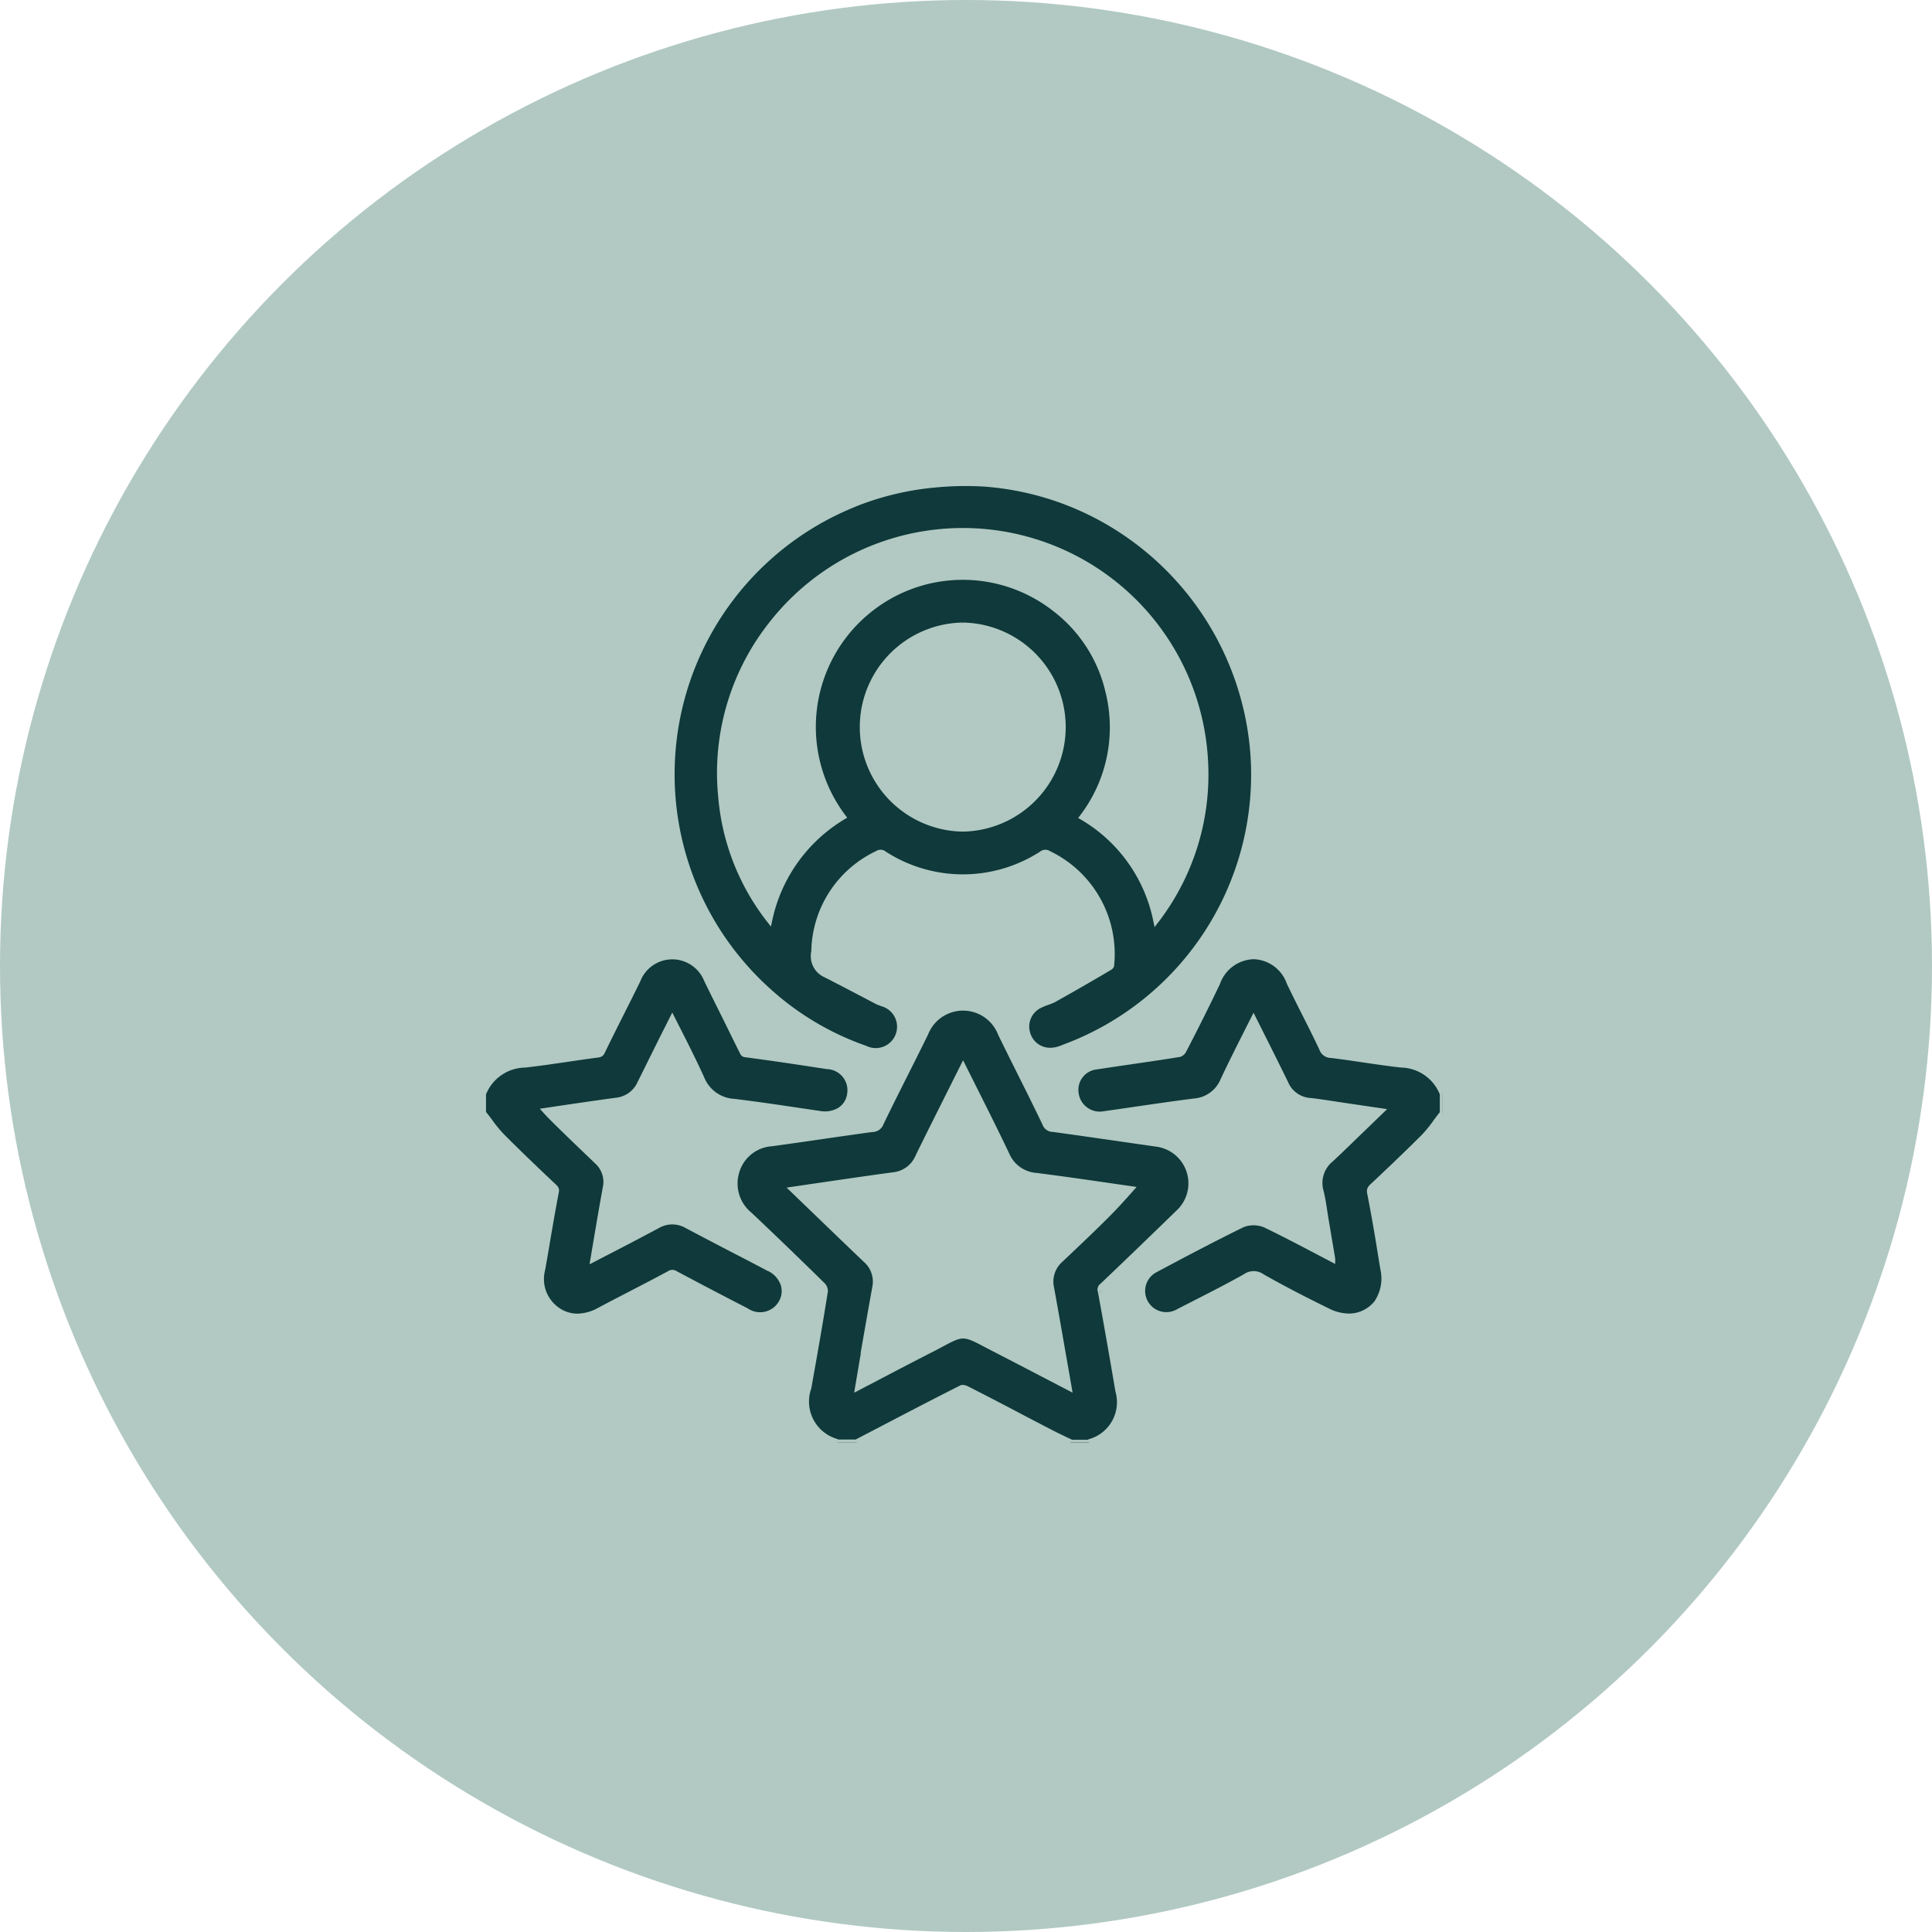
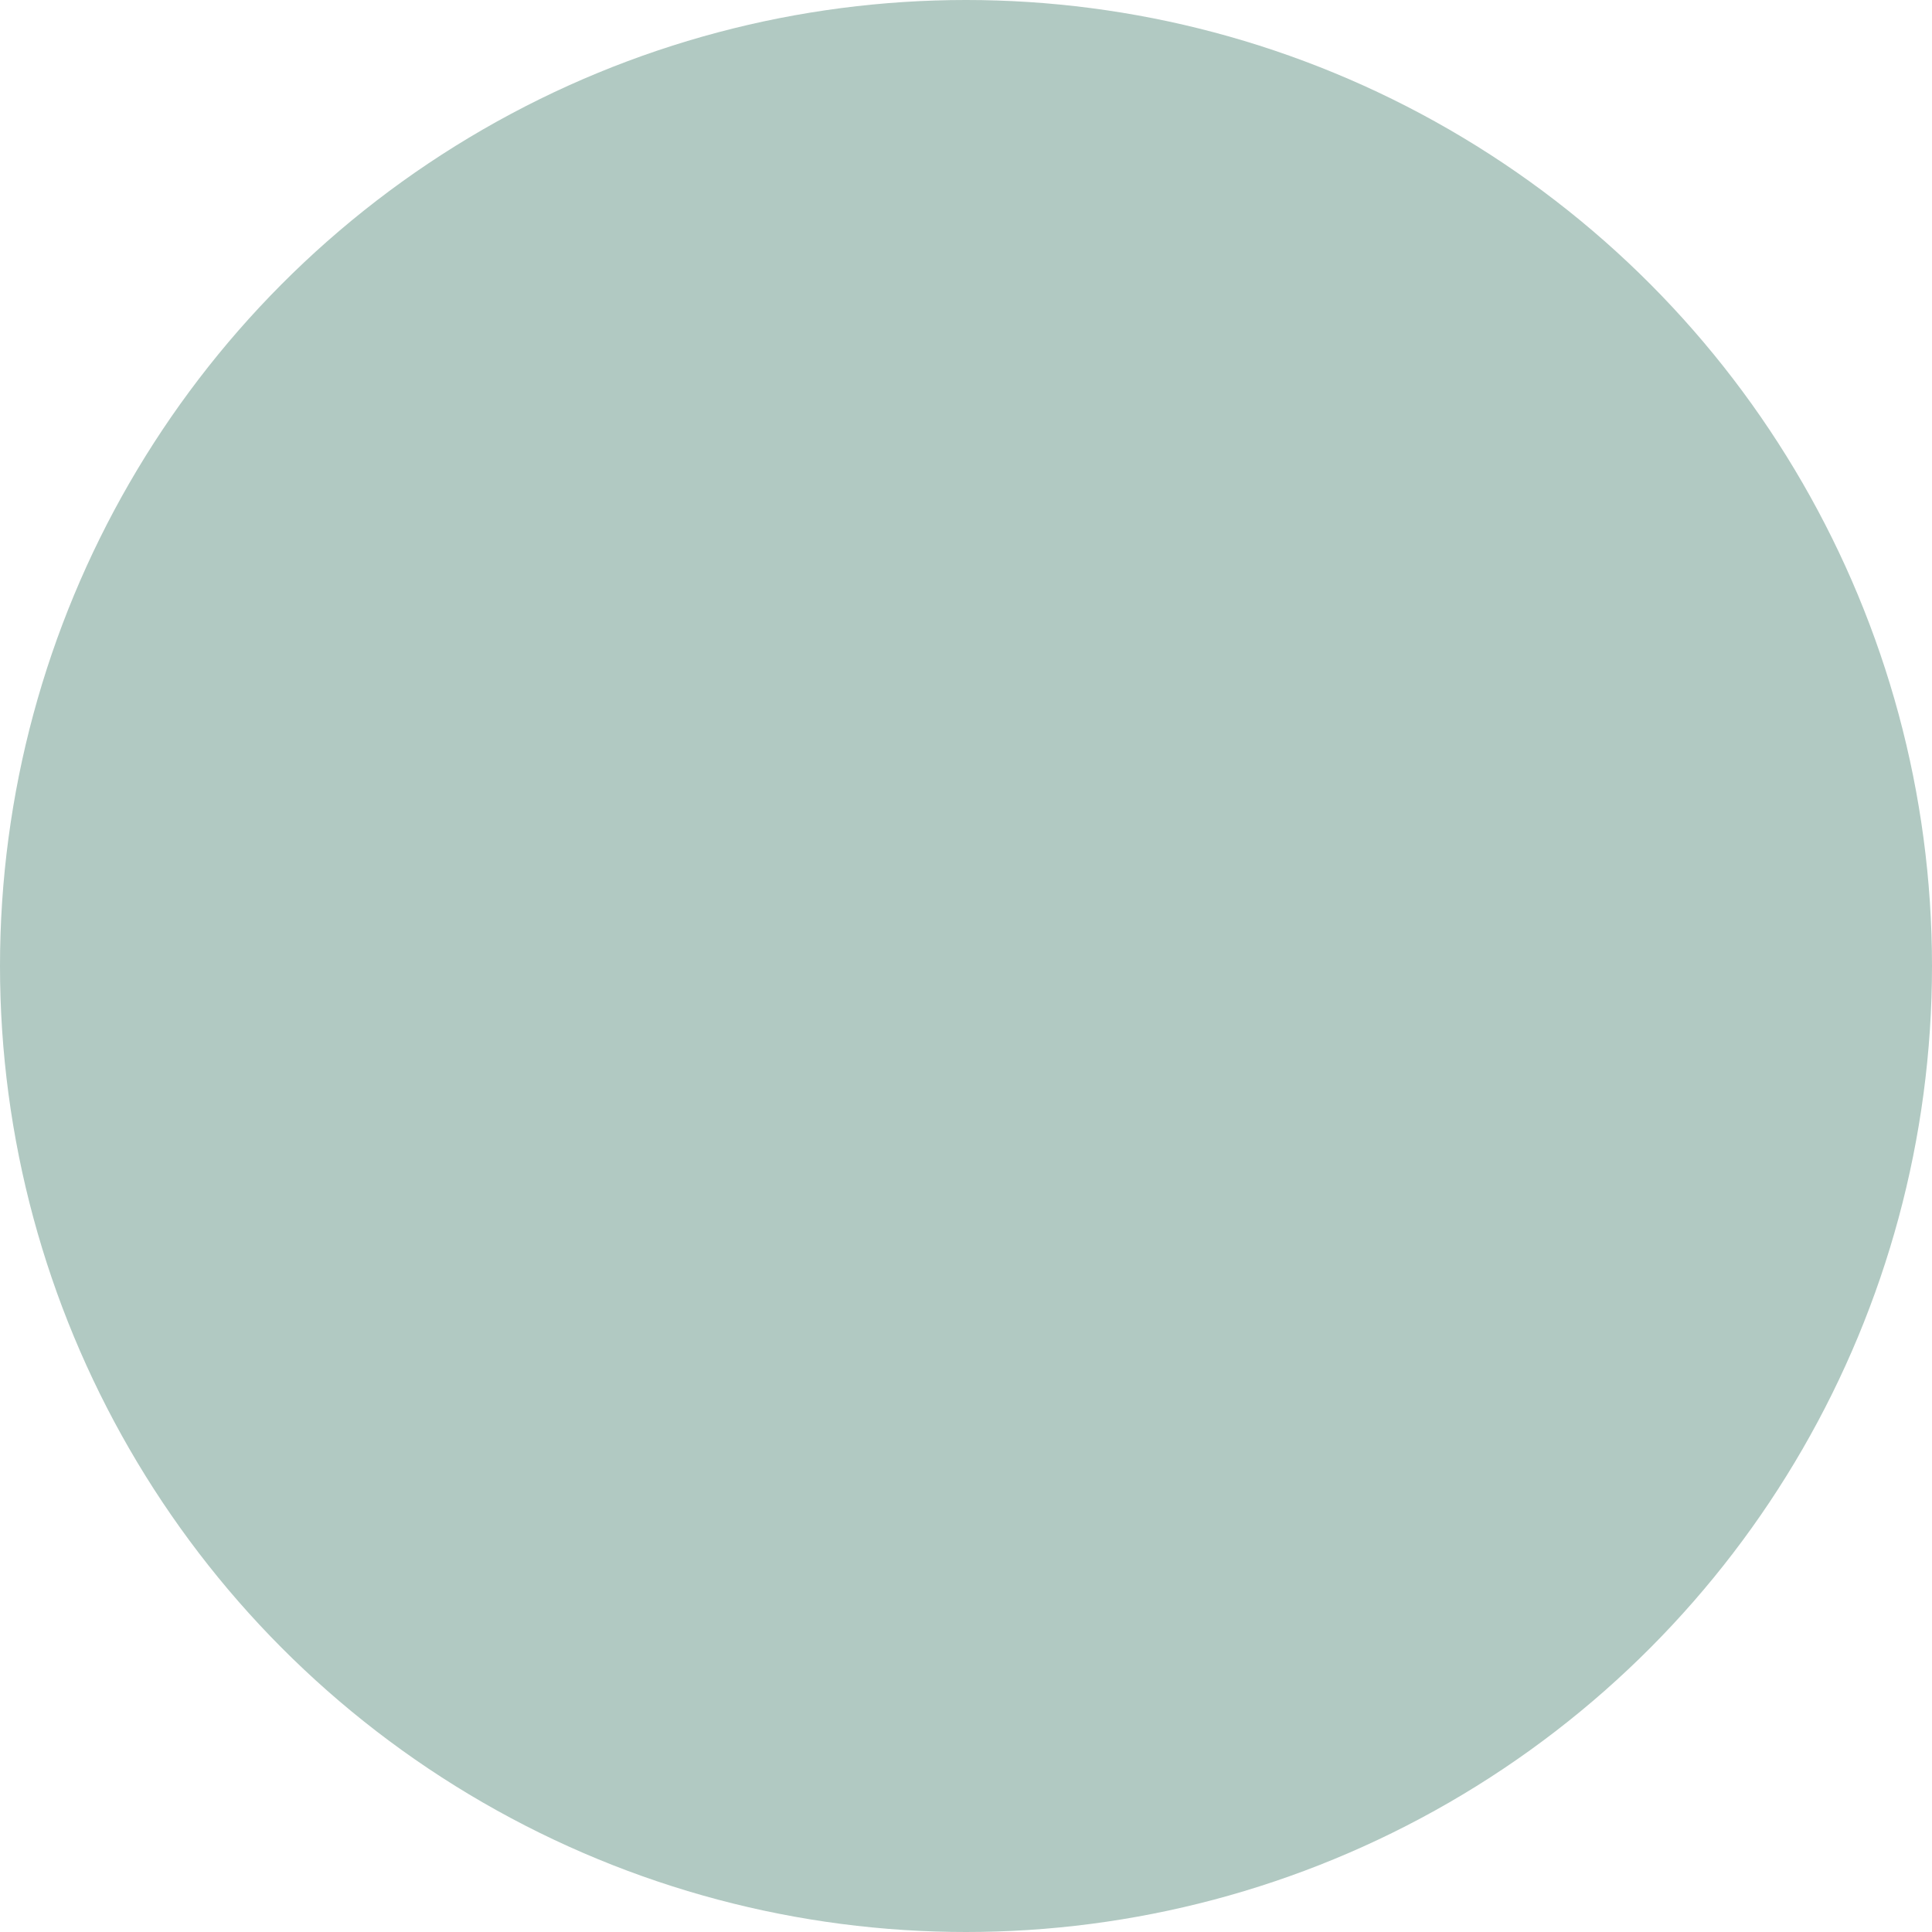
<svg xmlns="http://www.w3.org/2000/svg" width="64" height="64" viewBox="0 0 64 64">
  <defs>
    <clipPath id="clip-path">
-       <rect id="Rectangle_2252" data-name="Rectangle 2252" width="31.792" height="31.786" fill="#0f393a" stroke="#b1c9c2" stroke-width="0.2" />
-     </clipPath>
+       </clipPath>
  </defs>
  <g id="Group_3287" data-name="Group 3287" transform="translate(-180 -3831)">
    <g id="sub-recipe-icon" transform="translate(40.689 1347.223)">
      <ellipse id="Ellipse_240" data-name="Ellipse 240" cx="32" cy="32" rx="32" ry="32" transform="translate(139.311 2483.777)" fill="#b1c9c2" />
    </g>
    <g id="Group_3286" data-name="Group 3286" transform="translate(196 3847)">
      <g id="Group_3285" data-name="Group 3285" clip-path="url(#clip-path)">
        <path id="Path_2907" data-name="Path 2907" d="M85.494.056a9.558,9.558,0,0,0-2.407.558q-.236.09-.466.192A9.653,9.653,0,0,0,80.006,16.8a9.369,9.369,0,0,0,3.24,1.937.806.806,0,1,0,.572-1.5c-.027-.011-.054-.021-.082-.031a.634.634,0,0,1-.068-.027l-.6-.315c-.367-.192-.747-.391-1.124-.582a.663.663,0,0,1-.379-.758,3.642,3.642,0,0,1,2.091-3.241.175.175,0,0,1,.222.012,4.815,4.815,0,0,0,5.22,0,.186.186,0,0,1,.229-.011,3.676,3.676,0,0,1,2.069,3.705.159.159,0,0,1-.038.045c-.557.331-1.166.682-1.862,1.072a1.405,1.405,0,0,1-.207.085,2.341,2.341,0,0,0-.227.091.788.788,0,0,0-.436.975.78.78,0,0,0,.758.551.954.954,0,0,0,.2-.022,1.443,1.443,0,0,0,.22-.072l.049-.019a9.638,9.638,0,0,0,6.26-9.688A9.723,9.723,0,0,0,91.128,1.19,9.555,9.555,0,0,0,87.151.016a10.6,10.6,0,0,0-1.658.041m.992,4.666h0a3.363,3.363,0,0,1,.006,6.725h-.021a3.363,3.363,0,0,1,.014-6.725m4.837,2.237a4.817,4.817,0,0,0-1.765-2.785,4.956,4.956,0,0,0-6.268.1,4.969,4.969,0,0,0-.78,6.783,5.254,5.254,0,0,0-2.433,3.406,7.662,7.662,0,0,1-1.594-4.075,7.933,7.933,0,0,1,1.639-5.666A8.034,8.034,0,0,1,94.51,9.243a7.923,7.923,0,0,1-1.62,5.235,5.158,5.158,0,0,0-2.436-3.411,4.912,4.912,0,0,0,.868-4.107" transform="translate(-70.59 0)" fill="#0f393a" stroke="#b1c9c2" stroke-width="0.2" />
        <path id="Path_2908" data-name="Path 2908" d="M114.576,223.127a.141.141,0,0,1,.058-.169c.879-.835,1.766-1.694,2.528-2.434a1.326,1.326,0,0,0-.753-2.282l-1.083-.156c-.762-.11-1.551-.224-2.327-.33a.267.267,0,0,1-.261-.18c-.275-.575-.564-1.153-.843-1.712-.207-.414-.421-.843-.627-1.265a1.344,1.344,0,0,0-2.506-.008c-.211.429-.429.865-.641,1.286-.277.551-.564,1.122-.837,1.688a.294.294,0,0,1-.285.194c-.561.076-1.13.158-1.68.238s-1.092.158-1.637.233a1.31,1.31,0,0,0-1.179.941,1.345,1.345,0,0,0,.441,1.44c.906.857,1.7,1.624,2.431,2.345a.3.3,0,0,1,.062.169c-.168,1.065-.356,2.124-.549,3.206a1.387,1.387,0,0,0,.912,1.786l.058.028h.622l.781-.407c.888-.463,1.806-.943,2.714-1.4a.278.278,0,0,1,.133.023c.645.327,1.3.667,1.928,1l.874.455c.145.075.292.146.435.214l.2.095.059.029h.555l.057-.026a1.37,1.37,0,0,0,.944-1.69c-.211-1.237-.4-2.317-.581-3.3m-7.863,2.077c.122-.706.255-1.462.391-2.216a.962.962,0,0,0-.311-.911c-.543-.517-1.092-1.047-1.623-1.559l-.789-.76,1.044-.153.46-.067c.6-.087,1.218-.177,1.828-.258a1.01,1.01,0,0,0,.814-.608c.391-.8.8-1.61,1.191-2.393l.293-.585.314.627c.374.746.761,1.517,1.125,2.281a1.156,1.156,0,0,0,.988.7c.906.116,1.826.25,2.716.379l.408.059c-.231.26-.47.528-.719.779-.486.491-1,.975-1.493,1.443l-.123.116a.971.971,0,0,0-.3.942c.172.94.337,1.9.5,2.824l.079.456-.457-.238c-.7-.364-1.356-.707-2.028-1.052-.121-.062-.224-.117-.312-.163-.642-.341-.742-.342-1.339-.021-.1.051-.209.112-.348.183-.6.307-1.214.626-1.8.934l-.687.359c.063-.375.124-.737.187-1.1" transform="translate(-94.111 -196.359)" fill="#0f393a" stroke="#b1c9c2" stroke-width="0.2" />
-         <path id="Path_2909" data-name="Path 2909" d="M253.489,197.274a1.514,1.514,0,0,0-1.354-.906c-.413-.046-.834-.108-1.242-.168-.353-.052-.718-.106-1.079-.15a.306.306,0,0,1-.295-.213c-.184-.391-.381-.783-.572-1.161-.169-.335-.343-.681-.507-1.024a1.306,1.306,0,0,0-1.187-.873h-.009a1.321,1.321,0,0,0-1.205.886c-.364.76-.743,1.518-1.125,2.252a.261.261,0,0,1-.12.1c-.526.086-1.063.164-1.583.24-.379.055-.771.112-1.156.172a.781.781,0,0,0-.7.917.805.805,0,0,0,.953.666q.514-.072,1.028-.148c.64-.093,1.3-.19,1.954-.272a1.137,1.137,0,0,0,.956-.7c.277-.588.567-1.162.873-1.768l.126-.249.162.323c.295.587.6,1.194.892,1.794a.959.959,0,0,0,.806.582c.264.028.535.07.8.111l.338.051,1.212.178-.439.425c-.4.383-.8.78-1.211,1.162a1.016,1.016,0,0,0-.341,1.061c.057.223.092.453.129.7.015.1.031.2.048.3.069.408.138.816.209,1.238v.009l-.451-.237c-.553-.29-1.125-.591-1.7-.87a1.013,1.013,0,0,0-.819-.041c-1.016.5-2.008,1.023-2.928,1.516a.8.8,0,1,0,.807,1.384l.485-.248c.573-.292,1.165-.593,1.737-.915a.462.462,0,0,1,.548.007c.652.369,1.351.734,2.2,1.149a1.6,1.6,0,0,0,.679.163,1.182,1.182,0,0,0,.93-.455,1.456,1.456,0,0,0,.207-1.129q-.052-.306-.1-.611c-.1-.618-.211-1.258-.334-1.885-.022-.115-.011-.148.084-.237.691-.648,1.214-1.153,1.7-1.637a4.312,4.312,0,0,0,.4-.494c.053-.071.105-.142.16-.211l.061-.077v-.644Z" transform="translate(-221.72 -177.104)" fill="#0f393a" stroke="#b1c9c2" stroke-width="0.2" />
-         <path id="Path_2910" data-name="Path 2910" d="M9.48,203.146q-.565-.3-1.132-.591c-.523-.272-1.063-.553-1.592-.834a.981.981,0,0,0-.986.008c-.56.3-1.135.6-1.69.886l-.419.217.046-.275c.121-.716.235-1.392.359-2.074a.922.922,0,0,0-.285-.887c-.476-.457-.942-.9-1.4-1.354-.1-.1-.2-.2-.3-.311l.31-.046c.666-.1,1.354-.2,2.031-.292a.981.981,0,0,0,.794-.586c.3-.6.6-1.215.9-1.806l.154-.307.126.249c.3.589.581,1.146.841,1.719a1.237,1.237,0,0,0,1.082.77c.718.087,1.447.194,2.152.3l.678.1a.991.991,0,0,0,.657-.108.748.748,0,0,0,.356-.549.8.8,0,0,0-.763-.928c-1-.154-1.834-.279-2.688-.391-.069-.009-.078-.013-.117-.092-.2-.4-.394-.8-.593-1.2s-.39-.783-.582-1.176a1.236,1.236,0,0,0-1.152-.777h0a1.234,1.234,0,0,0-1.147.786c-.172.352-.352.709-.525,1.054-.212.422-.432.858-.641,1.292-.047.1-.073.11-.164.122-.329.043-.662.092-.983.139-.468.069-.951.14-1.426.193a1.513,1.513,0,0,0-1.356.908L0,197.355V198l.062.078c.055.069.108.14.161.211a4.444,4.444,0,0,0,.405.492c.587.59,1.193,1.166,1.715,1.659.081.077.085.1.068.187-.113.583-.214,1.176-.311,1.75q-.068.4-.138.8a1.253,1.253,0,0,0,.474,1.34,1.164,1.164,0,0,0,.69.23,1.552,1.552,0,0,0,.727-.2c.341-.182.691-.363,1.029-.538.424-.22.863-.447,1.291-.678a.165.165,0,0,1,.2,0c.759.405,1.513.8,2.35,1.23a.816.816,0,0,0,1.172-.284.769.769,0,0,0,.066-.6.931.931,0,0,0-.485-.538" transform="translate(0 -177.131)" fill="#0f393a" stroke="#b1c9c2" stroke-width="0.2" />
      </g>
    </g>
  </g>
</svg>